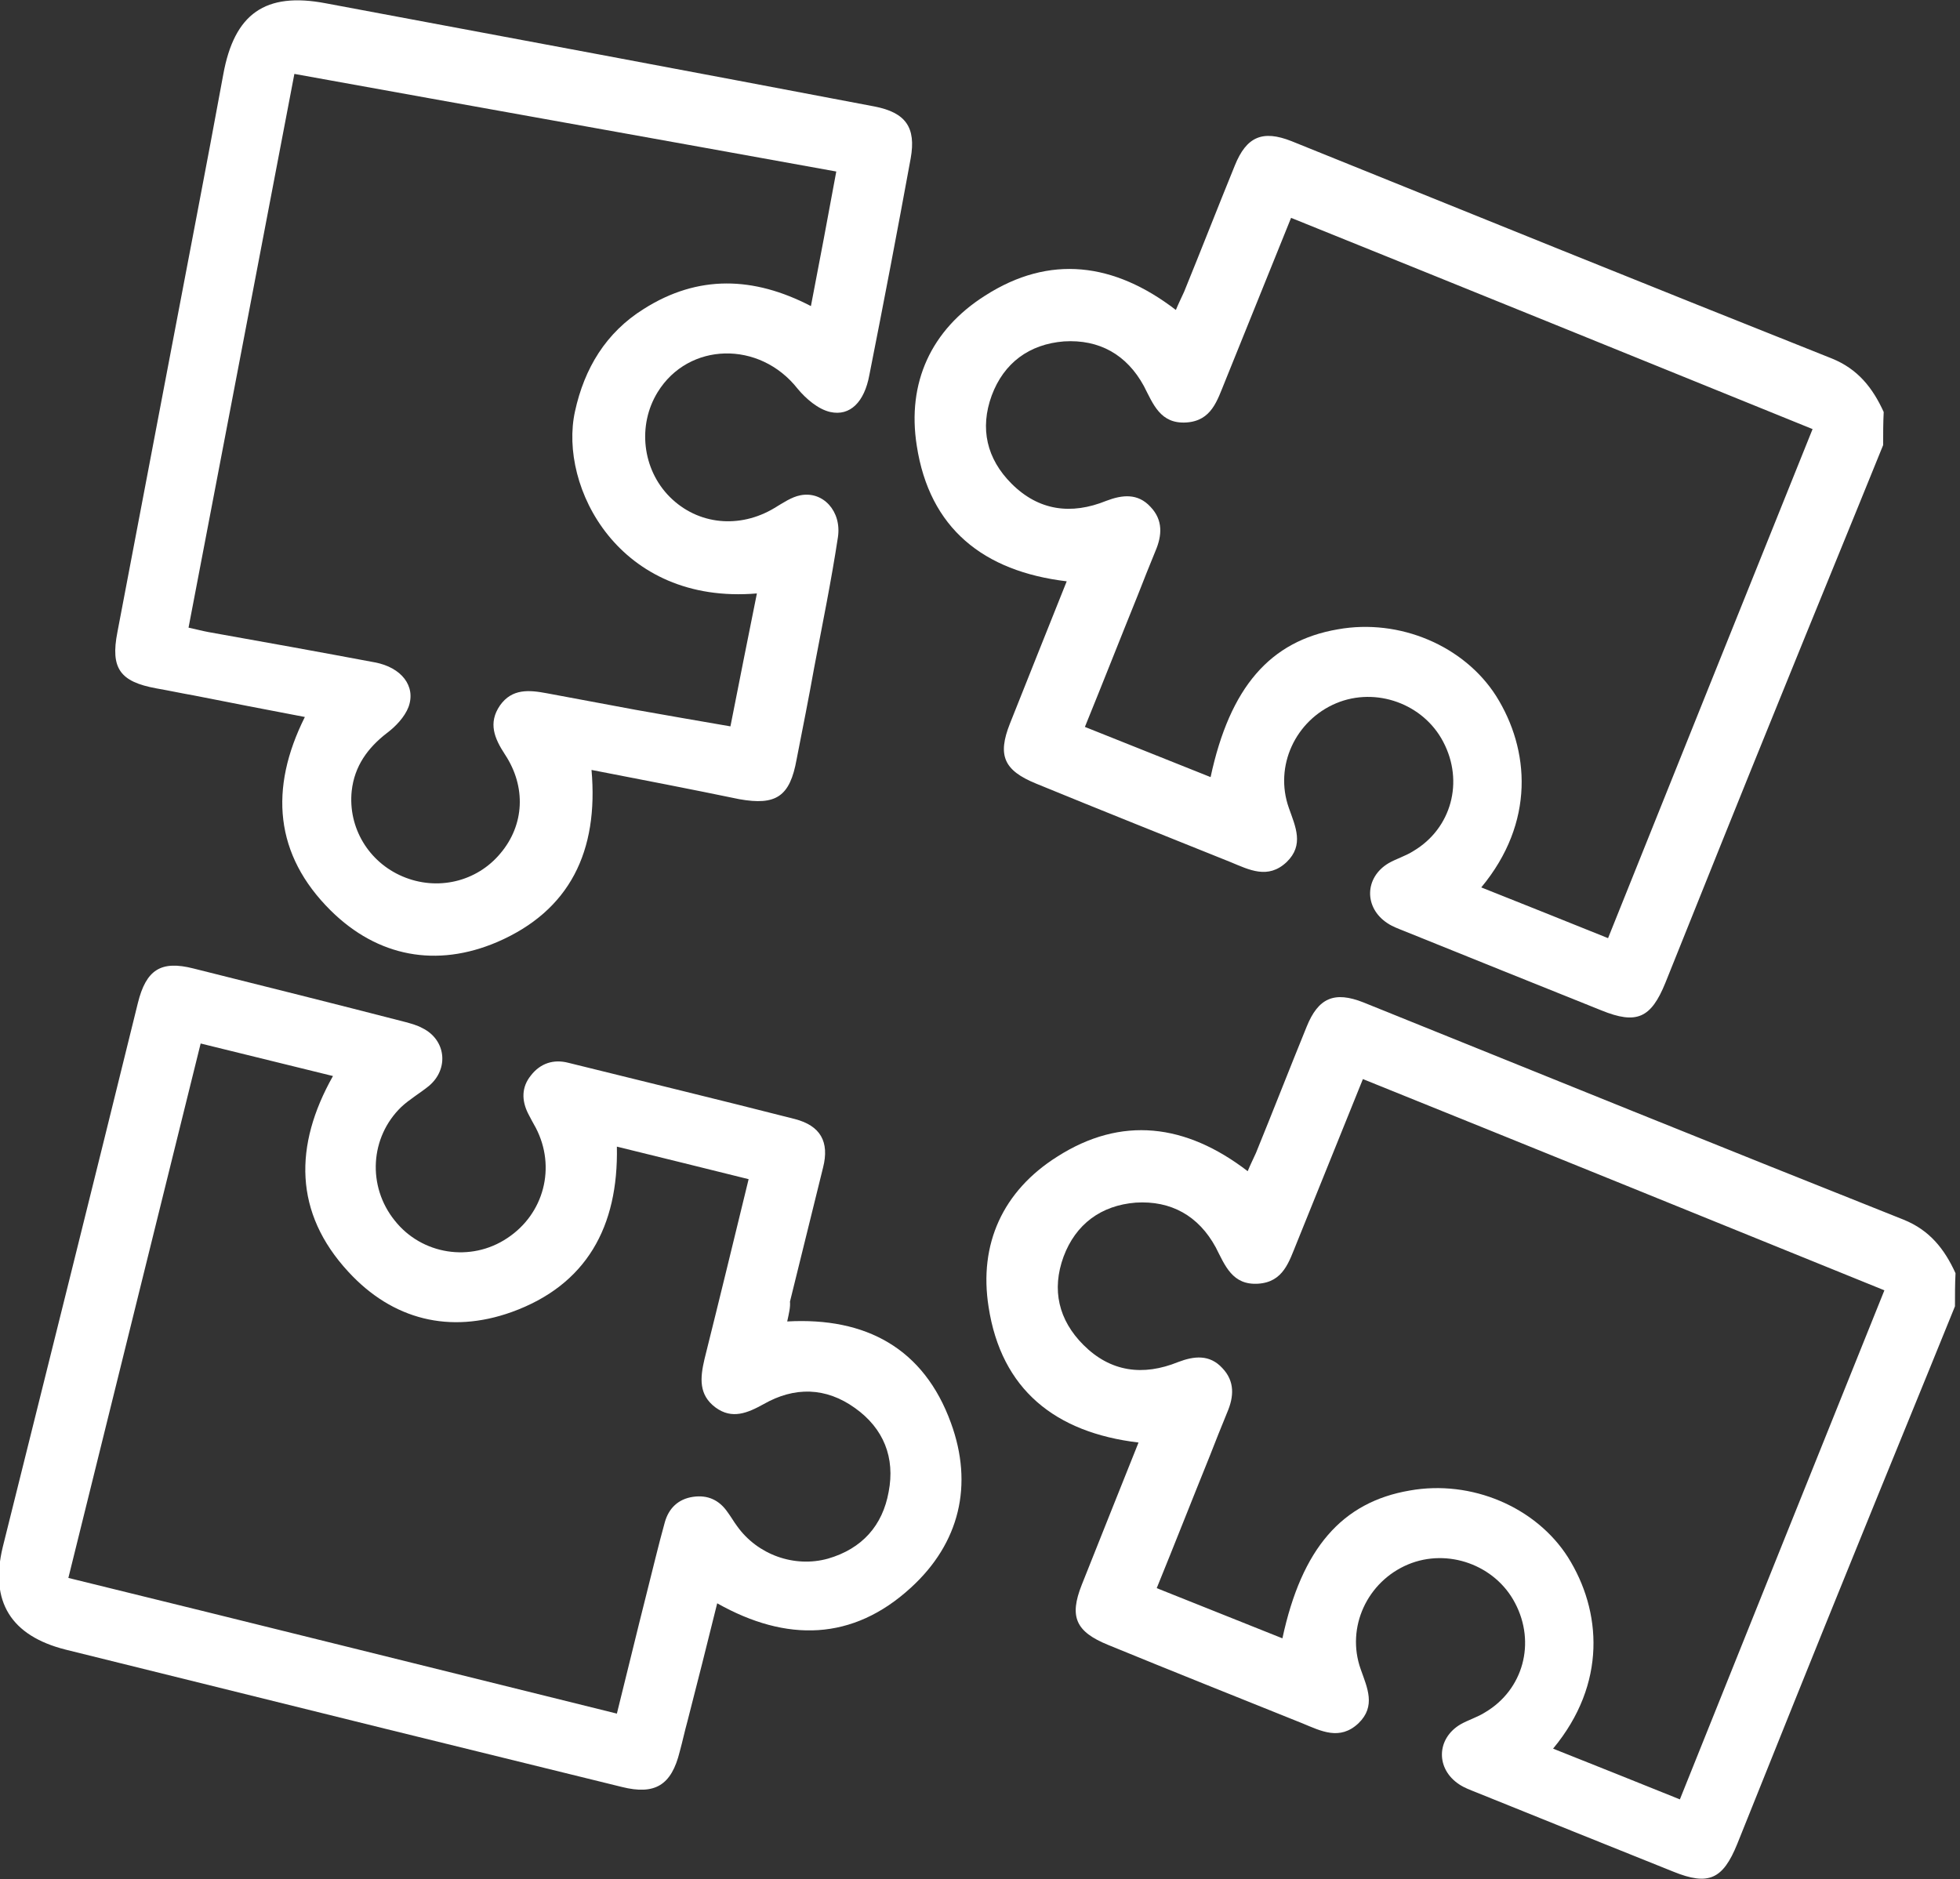
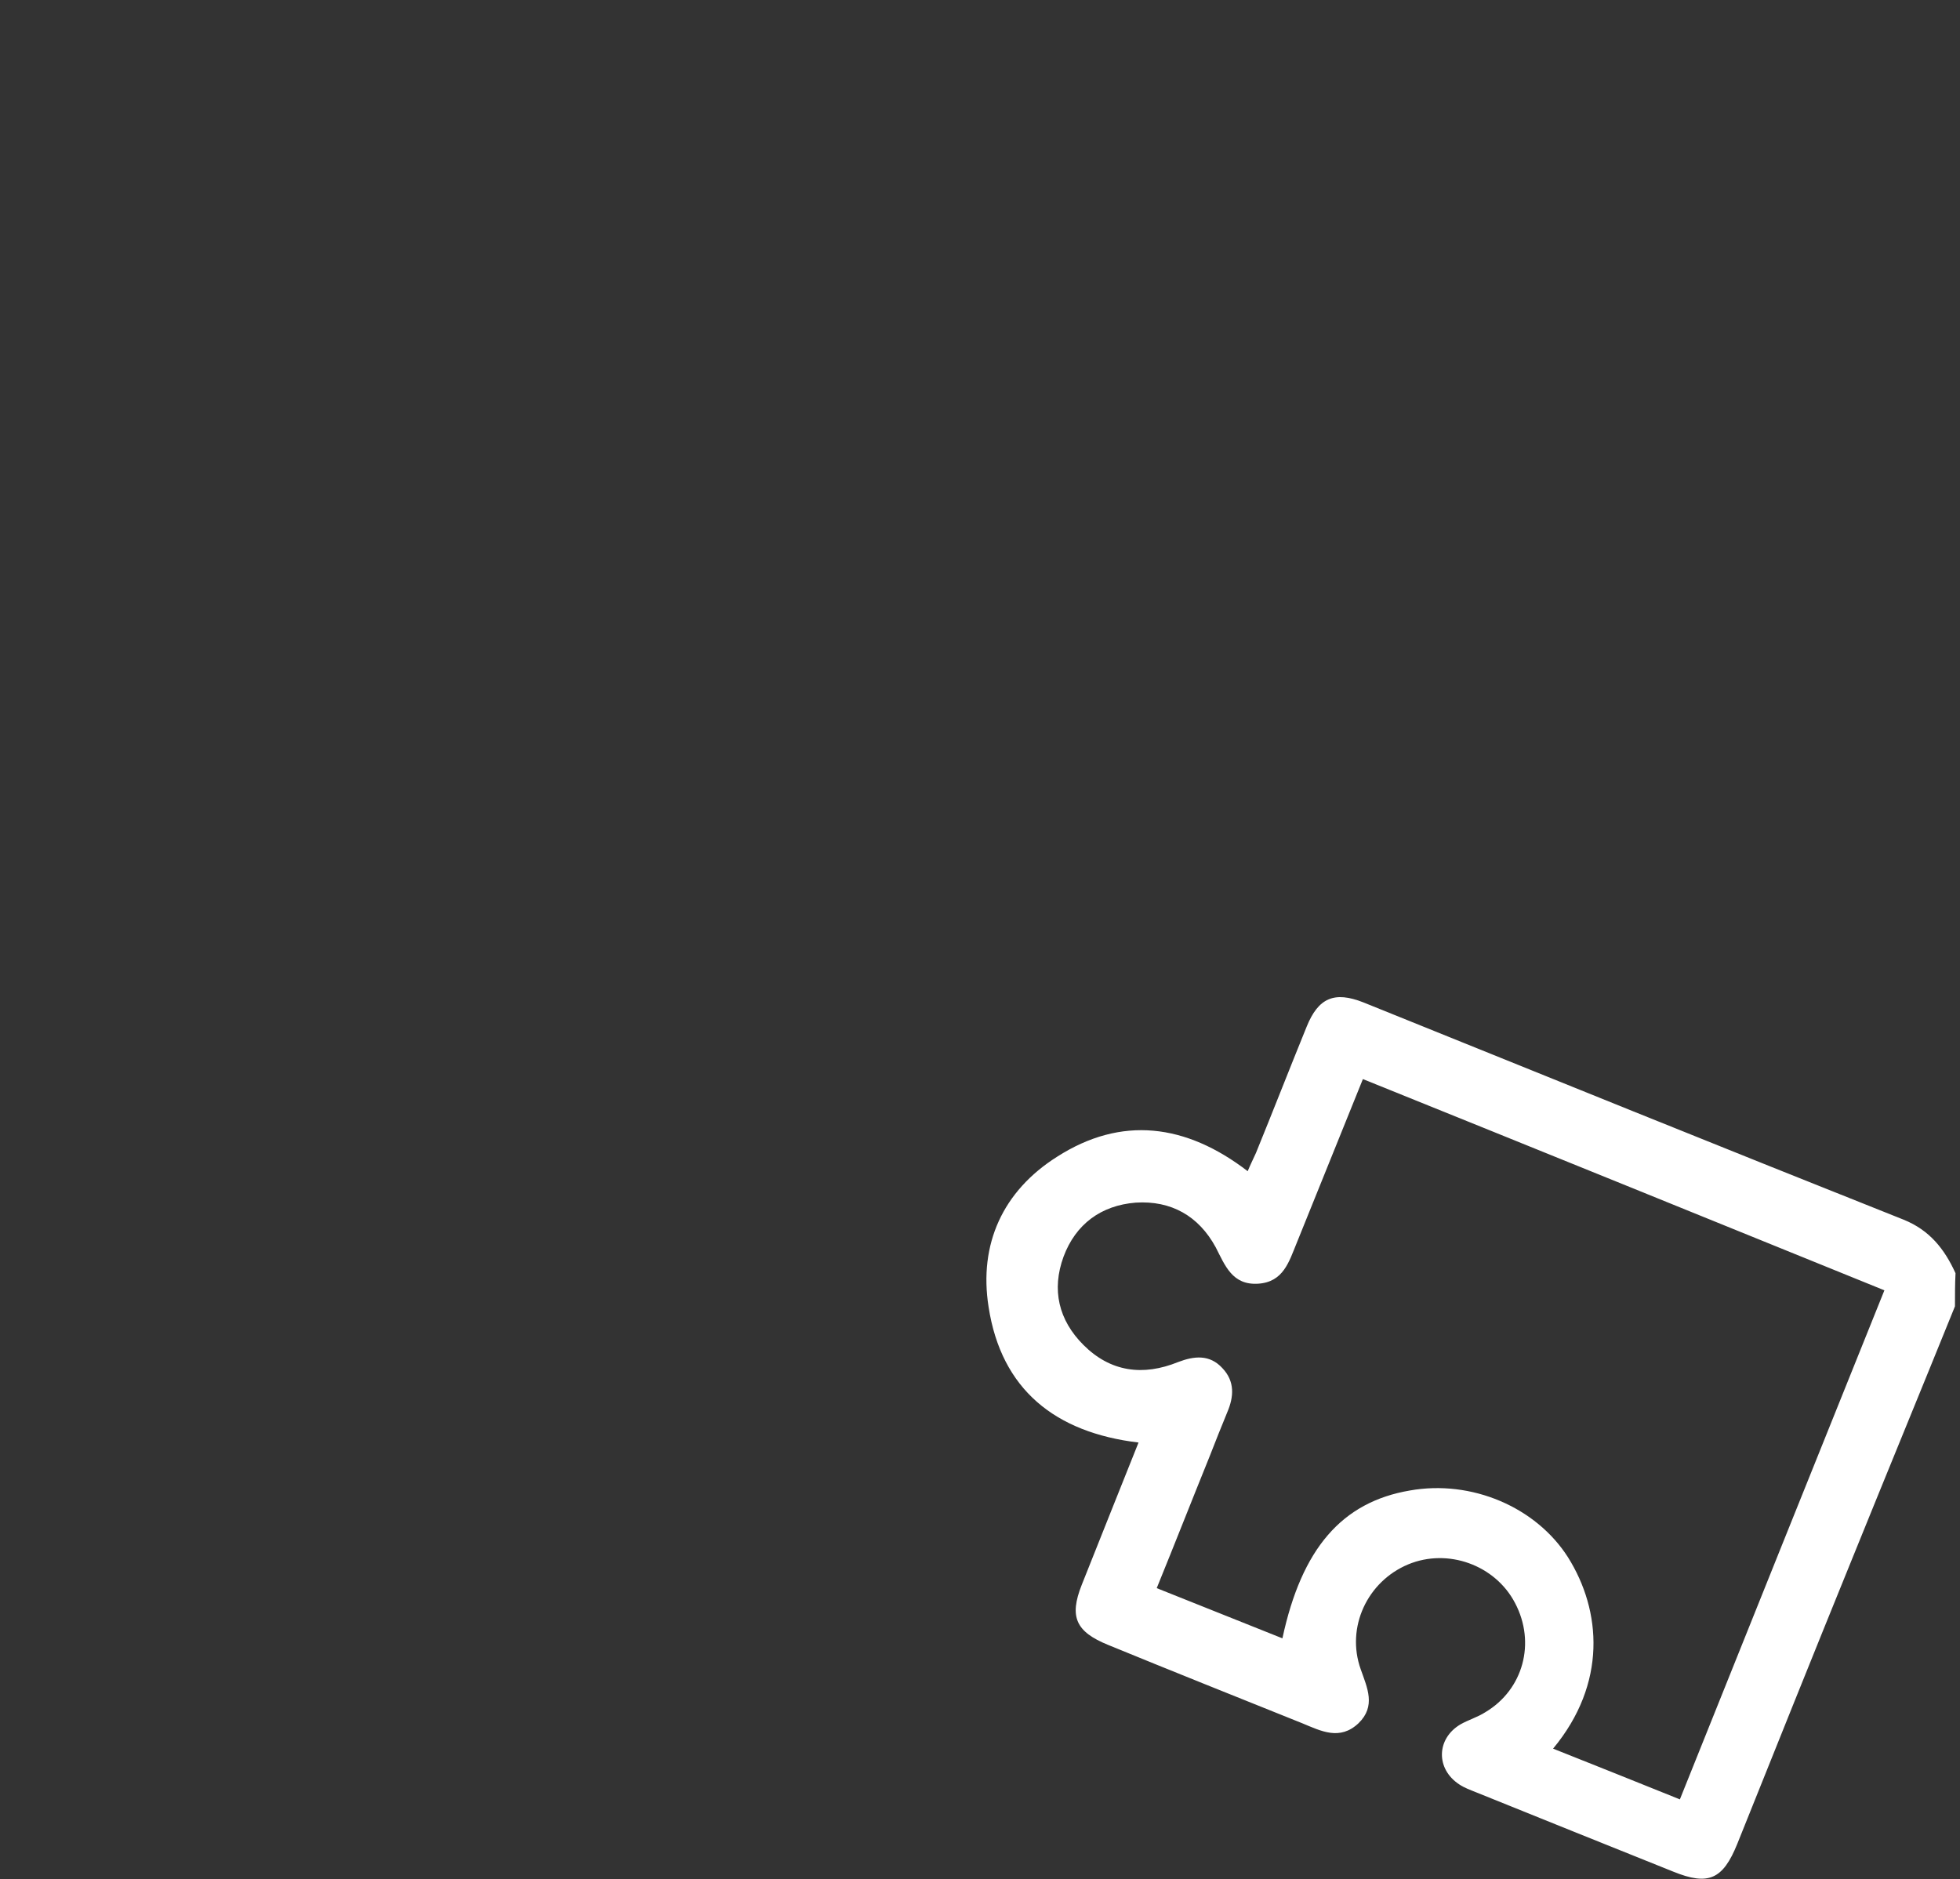
<svg xmlns="http://www.w3.org/2000/svg" width="146" height="140" viewBox="0 0 146 140" fill="none">
  <rect x="0" y="0" width="146" height="140" fill="#333333" stroke="none" />
-   <path d="M140.275 33.159C137.729 39.445 135.142 45.732 132.596 52.019C129.721 59.086 126.888 66.153 124.054 73.22C122.987 75.85 121.919 76.343 119.291 75.275C114.363 73.303 109.477 71.33 104.59 69.358C104.179 69.194 103.728 69.029 103.358 68.783C101.592 67.632 101.633 65.373 103.44 64.304C104.015 63.975 104.713 63.77 105.288 63.4C108.121 61.716 109.066 58.223 107.505 55.265C106.027 52.429 102.496 51.156 99.539 52.388C96.5 53.662 94.899 57.072 96.008 60.195C96.5 61.592 97.157 62.948 95.843 64.222C94.447 65.537 93.051 64.797 91.655 64.222C86.85 62.291 82.005 60.36 77.2 58.387C74.778 57.401 74.285 56.292 75.229 53.909C76.625 50.416 78.022 46.883 79.459 43.308C73.258 42.568 69.234 39.363 68.289 33.2C67.55 28.516 69.357 24.571 73.381 22.024C78.186 18.942 82.99 19.558 87.59 23.092C87.795 22.599 88 22.188 88.205 21.736C89.478 18.613 90.71 15.45 91.983 12.327C92.846 10.19 94.037 9.656 96.213 10.519C109.641 15.943 123.028 21.366 136.456 26.708C138.386 27.489 139.494 28.886 140.316 30.694C140.275 31.515 140.275 32.337 140.275 33.159ZM110.339 66.112C113.542 67.386 116.622 68.618 119.784 69.892C124.876 57.196 129.926 44.623 135.018 31.967C121.96 26.667 109.107 21.448 96.172 16.23C94.488 20.421 92.846 24.448 91.244 28.434C90.669 29.831 90.259 31.351 88.37 31.474C86.44 31.597 85.906 30.118 85.208 28.762C83.935 26.42 81.882 25.27 79.254 25.434C76.666 25.64 74.778 27.037 73.874 29.461C72.971 31.926 73.504 34.186 75.352 36.035C77.365 38.048 79.787 38.377 82.415 37.309C83.606 36.857 84.756 36.733 85.701 37.761C86.645 38.747 86.563 39.897 86.07 41.048C85.618 42.157 85.167 43.267 84.756 44.335C83.442 47.581 82.169 50.827 80.814 54.155C84.017 55.429 87.097 56.662 90.177 57.894C91.614 51.197 94.611 47.745 99.662 46.883C104.261 46.061 109.066 48.115 111.448 51.854C113.953 55.84 114.363 61.264 110.339 66.112Z" fill="white" />
  <path d="M145.625 97.32C143.079 103.606 140.492 109.893 137.946 116.179C135.071 123.247 132.238 130.314 129.404 137.381C128.337 140.011 127.269 140.504 124.641 139.436C119.713 137.463 114.827 135.491 109.94 133.519C109.529 133.354 109.078 133.19 108.708 132.943C106.942 131.793 106.983 129.533 108.79 128.465C109.365 128.136 110.063 127.931 110.638 127.561C113.472 125.876 114.416 122.384 112.856 119.425C111.377 116.59 107.846 115.316 104.889 116.549C101.85 117.823 100.249 121.233 101.358 124.356C101.85 125.753 102.507 127.109 101.193 128.383C99.797 129.697 98.401 128.958 97.005 128.383C92.2 126.451 87.355 124.52 82.55 122.548C80.128 121.562 79.635 120.452 80.579 118.069C81.975 114.577 83.372 111.043 84.809 107.468C78.608 106.729 74.584 103.524 73.639 97.361C72.9 92.676 74.707 88.732 78.731 86.184C83.536 83.103 88.34 83.719 92.94 87.253C93.145 86.76 93.35 86.349 93.555 85.897C94.829 82.774 96.06 79.61 97.333 76.487C98.196 74.351 99.387 73.817 101.563 74.68C114.991 80.103 128.378 85.527 141.806 90.868C143.736 91.649 144.844 93.046 145.666 94.854C145.625 95.676 145.625 96.498 145.625 97.32ZM115.689 130.273C118.892 131.546 121.972 132.779 125.134 134.053C130.226 121.356 135.277 108.783 140.368 96.128C127.31 90.827 114.457 85.609 101.522 80.391C99.838 84.582 98.196 88.609 96.594 92.594C96.019 93.991 95.609 95.511 93.72 95.635C91.79 95.758 91.256 94.279 90.558 92.923C89.285 90.581 87.232 89.43 84.604 89.595C82.017 89.8 80.128 91.197 79.224 93.621C78.321 96.087 78.855 98.347 80.703 100.196C82.715 102.209 85.137 102.538 87.766 101.469C88.956 101.017 90.106 100.894 91.051 101.921C91.995 102.908 91.913 104.058 91.42 105.209C90.969 106.318 90.517 107.427 90.106 108.496C88.792 111.742 87.519 114.988 86.164 118.316C89.367 119.59 92.447 120.822 95.527 122.055C96.964 115.357 99.962 111.906 105.012 111.043C109.612 110.221 114.416 112.276 116.798 116.015C119.303 120.001 119.713 125.424 115.689 130.273Z" fill="white" />
-   <path d="M44.062 57.36C44.596 63.4 42.46 67.838 37.04 70.18C32.523 72.111 28.129 71.289 24.639 67.838C20.45 63.688 20.039 58.757 22.709 53.415C19.875 52.881 17.165 52.347 14.455 51.813C13.51 51.648 12.566 51.443 11.621 51.279C8.952 50.786 8.213 49.8 8.747 47.088C10.061 40.185 11.375 33.282 12.689 26.379C14.003 19.435 15.358 12.491 16.631 5.547C17.452 1.027 19.752 -0.617 24.269 0.246C37.902 2.794 51.535 5.341 65.128 7.93C67.468 8.382 68.248 9.491 67.838 11.792C66.852 17.175 65.826 22.558 64.758 27.94C64.388 29.954 63.321 31.022 61.843 30.693C60.939 30.488 60.036 29.707 59.42 28.967C56.586 25.352 51.289 25.475 48.989 29.214C47.47 31.679 47.84 34.966 49.893 37.021C51.987 39.116 55.108 39.404 57.695 37.843C58.311 37.473 58.968 37.021 59.625 36.898C61.309 36.569 62.705 38.089 62.417 40.02C61.925 43.266 61.268 46.471 60.652 49.717C60.241 52.018 59.789 54.278 59.338 56.579C58.845 59.332 57.818 60.031 55.067 59.538C51.494 58.798 47.881 58.099 44.062 57.36ZM21.928 5.506C19.3 19.312 16.672 32.994 14.044 46.759C14.619 46.882 15.071 47.005 15.522 47.088C19.67 47.827 23.776 48.567 27.924 49.347C29.895 49.717 31.003 51.114 30.428 52.676C30.141 53.415 29.484 54.114 28.827 54.607C27.39 55.716 26.404 57.072 26.199 58.921C25.912 61.674 27.472 64.222 29.977 65.29C32.564 66.399 35.52 65.701 37.286 63.564C39.052 61.469 39.216 58.634 37.615 56.209C36.834 55.018 36.342 53.867 37.245 52.552C38.149 51.279 39.422 51.402 40.736 51.648C42.953 52.059 45.129 52.47 47.347 52.881C49.688 53.292 51.987 53.703 54.41 54.114C55.067 50.745 55.724 47.498 56.381 44.211C46.115 45.074 41.598 36.281 42.83 30.652C43.528 27.447 45.129 24.776 47.963 23.01C51.987 20.462 56.135 20.585 60.405 22.804C61.062 19.394 61.678 16.148 62.294 12.778C48.702 10.313 35.315 7.93 21.928 5.506Z" fill="white" />
-   <path d="M58.639 98.448C64.511 98.12 68.823 100.462 70.835 106.009C72.519 110.611 71.492 114.966 67.838 118.294C63.526 122.239 58.598 122.362 53.424 119.445C52.685 122.444 51.946 125.362 51.207 128.238C51.001 128.978 50.837 129.758 50.632 130.498C50.016 133.004 48.784 133.744 46.32 133.127C40.489 131.689 34.617 130.251 28.786 128.813C20.819 126.841 12.853 124.869 4.887 122.896C0.821 121.869 -0.78 119.322 0.205 115.254C3.573 101.736 6.94 88.258 10.266 74.74C10.882 72.234 11.991 71.535 14.413 72.152C19.67 73.466 24.926 74.781 30.182 76.137C30.634 76.26 31.085 76.384 31.455 76.589C33.221 77.452 33.467 79.63 31.948 80.904C31.291 81.438 30.511 81.89 29.895 82.465C27.554 84.725 27.349 88.382 29.402 90.929C31.414 93.477 35.069 94.052 37.779 92.244C40.53 90.436 41.434 86.944 39.914 84.026C39.709 83.656 39.504 83.287 39.339 82.958C38.846 81.972 38.846 80.986 39.545 80.123C40.243 79.219 41.228 78.89 42.337 79.178C47.963 80.575 53.588 81.931 59.214 83.369C61.103 83.862 61.801 85.053 61.309 86.985C60.487 90.313 59.666 93.641 58.845 96.969C58.886 97.38 58.763 97.873 58.639 98.448ZM45.951 127.663C46.731 124.54 47.429 121.623 48.168 118.705C48.62 116.938 49.03 115.172 49.523 113.405C49.811 112.378 50.509 111.679 51.617 111.515C52.726 111.35 53.588 111.761 54.204 112.665C54.451 112.994 54.656 113.364 54.903 113.692C56.422 115.829 59.173 116.815 61.678 116.117C64.224 115.377 65.743 113.651 66.195 111.145C66.688 108.597 65.826 106.42 63.69 104.899C61.514 103.338 59.173 103.297 56.874 104.612C55.683 105.269 54.533 105.762 53.301 104.858C52.028 103.913 52.151 102.64 52.48 101.243C53.588 96.805 54.656 92.408 55.765 87.848C52.48 87.026 49.277 86.245 45.951 85.423C46.074 91.381 43.692 95.737 38.107 97.75C33.508 99.394 29.238 98.325 25.952 94.751C21.887 90.354 21.887 85.341 24.803 80.164C21.476 79.342 18.273 78.561 14.947 77.74C11.621 91.135 8.377 104.324 5.092 117.555C18.848 120.924 32.317 124.293 45.951 127.663Z" fill="white" />
</svg>